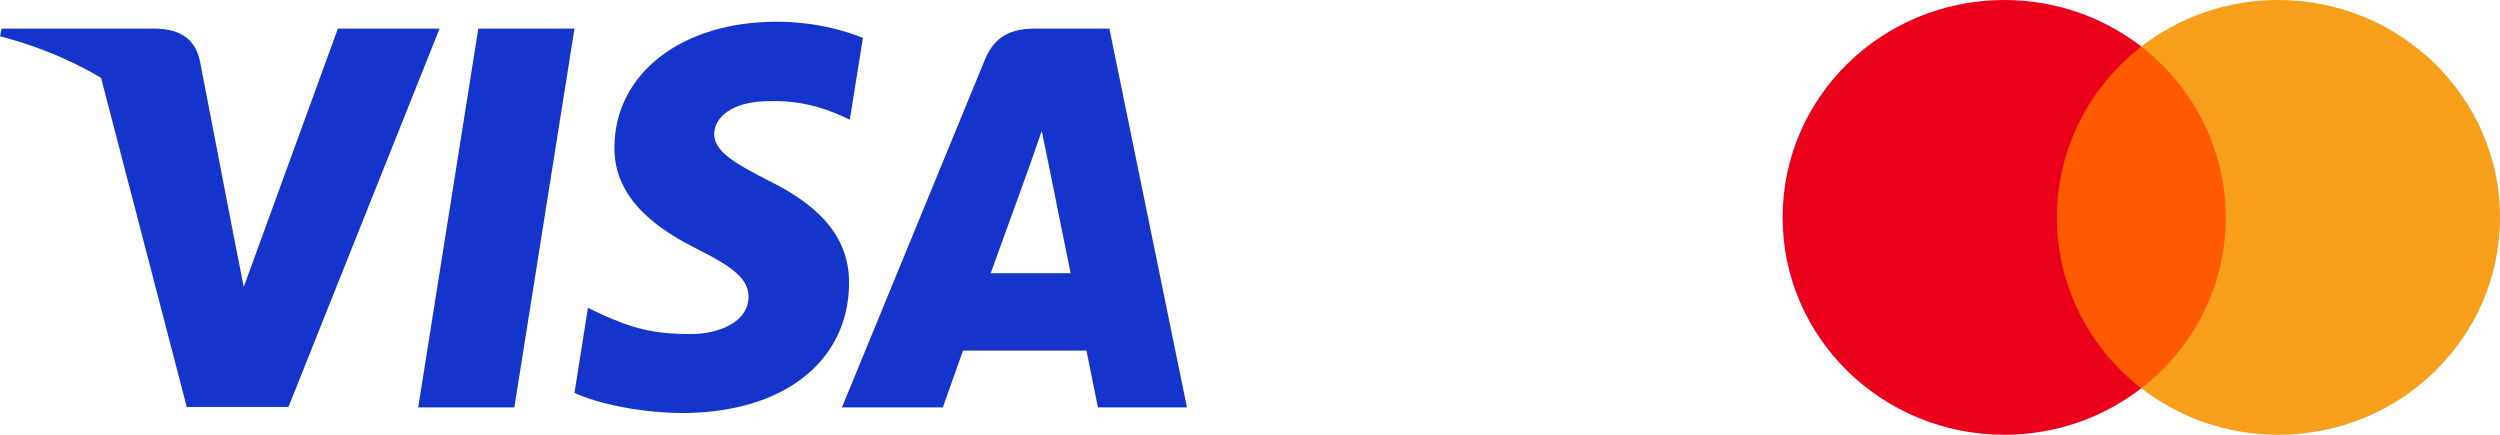
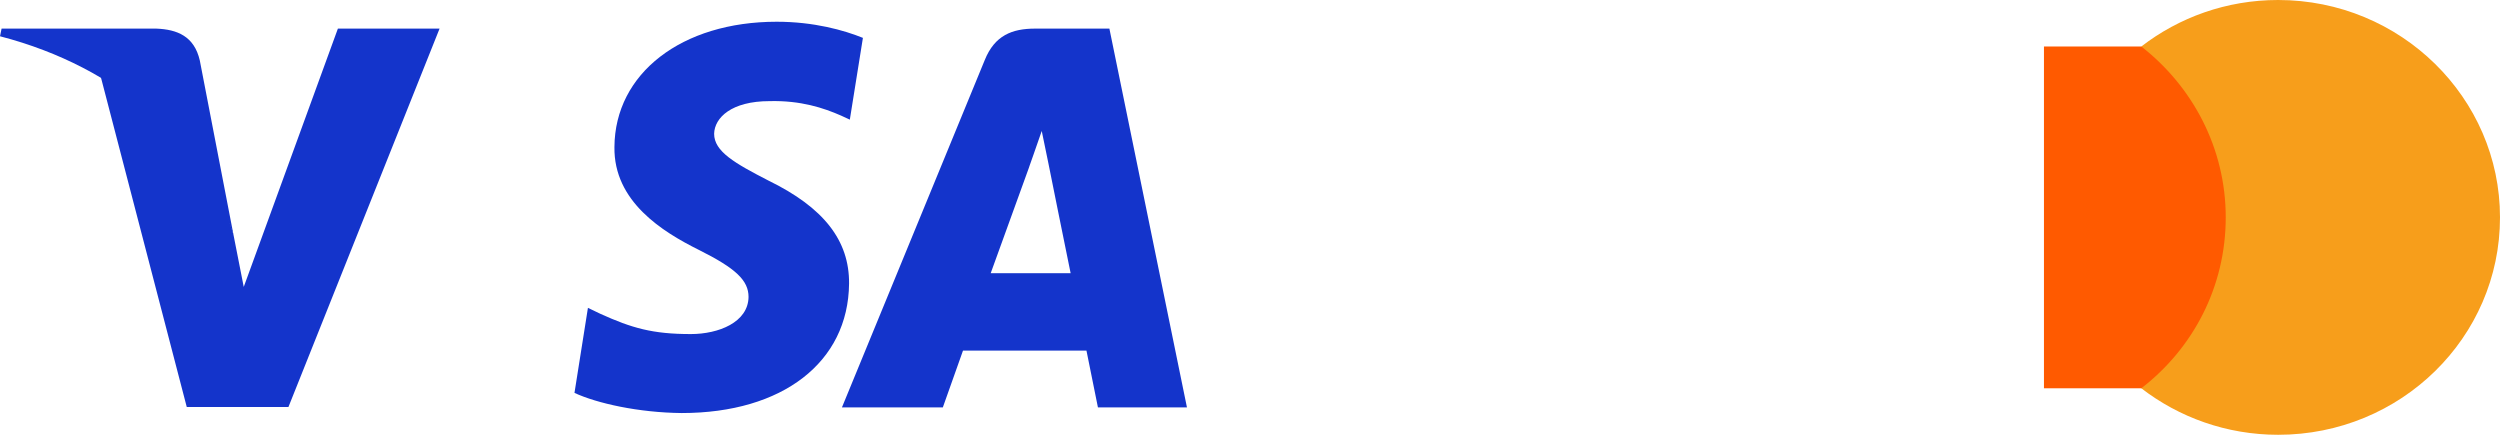
<svg xmlns="http://www.w3.org/2000/svg" width="115" height="20" viewBox="0 0 115 20" fill="none">
  <path d="M102.952 2.139H94.022V17.861H102.952V2.139Z" fill="#FF5A00" />
-   <path d="M94.616 10C94.616 6.806 96.148 3.971 98.5 2.139C96.769 0.806 94.586 0 92.205 0C86.564 0 82 4.472 82 10C82 15.527 86.564 20 92.205 20C94.586 20 96.769 19.194 98.5 17.861C96.145 16.055 94.616 13.194 94.616 10Z" fill="#EB001B" />
  <path d="M115 10C115 15.527 110.436 20 104.795 20C102.414 20 100.231 19.194 98.5 17.861C100.881 16.026 102.384 13.194 102.384 10C102.384 6.806 100.851 3.971 98.5 2.139C100.227 0.806 102.41 0 104.792 0C110.436 0 115 4.502 115 10Z" fill="#F79E1B" />
-   <path d="M23.66 18.741H19.237L22.003 1.316H26.426L23.66 18.741Z" fill="#1434CB" />
  <path d="M39.694 1.742C38.821 1.389 37.438 1 35.727 1C31.359 1 28.283 3.373 28.264 6.765C28.228 9.267 30.466 10.657 32.141 11.492C33.852 12.345 34.433 12.901 34.433 13.661C34.416 14.828 33.051 15.367 31.777 15.367C30.011 15.367 29.065 15.089 27.627 14.44L27.045 14.161L26.426 18.073C27.463 18.554 29.375 18.981 31.359 19C36 19 39.021 16.664 39.057 13.049C39.075 11.066 37.893 9.546 35.344 8.304C33.797 7.507 32.85 6.969 32.85 6.153C32.868 5.412 33.651 4.652 35.398 4.652C36.835 4.615 37.892 4.967 38.692 5.319L39.092 5.504L39.694 1.742Z" fill="#1434CB" />
  <path d="M45.572 12.568C45.937 11.567 47.338 7.693 47.338 7.693C47.32 7.73 47.701 6.673 47.92 6.025L48.229 7.526C48.229 7.526 49.067 11.697 49.249 12.568C48.557 12.568 46.446 12.568 45.572 12.568ZM51.032 1.316H47.611C46.556 1.316 45.754 1.631 45.299 2.762L38.729 18.741H43.37C43.37 18.741 44.134 16.59 44.298 16.127C44.807 16.127 49.322 16.127 49.977 16.127C50.104 16.739 50.505 18.741 50.505 18.741H54.6L51.032 1.316Z" fill="#1434CB" />
  <path d="M15.543 1.316L11.212 13.198L10.738 10.788C9.938 8.008 7.426 4.987 4.623 3.485L8.591 18.722H13.268L20.22 1.316H15.543Z" fill="#1434CB" />
  <path d="M7.189 1.316H0.073L0 1.668C5.551 3.114 9.227 6.6 10.738 10.789L9.191 2.781C8.936 1.668 8.154 1.353 7.189 1.316Z" fill="#1434CB" />
</svg>